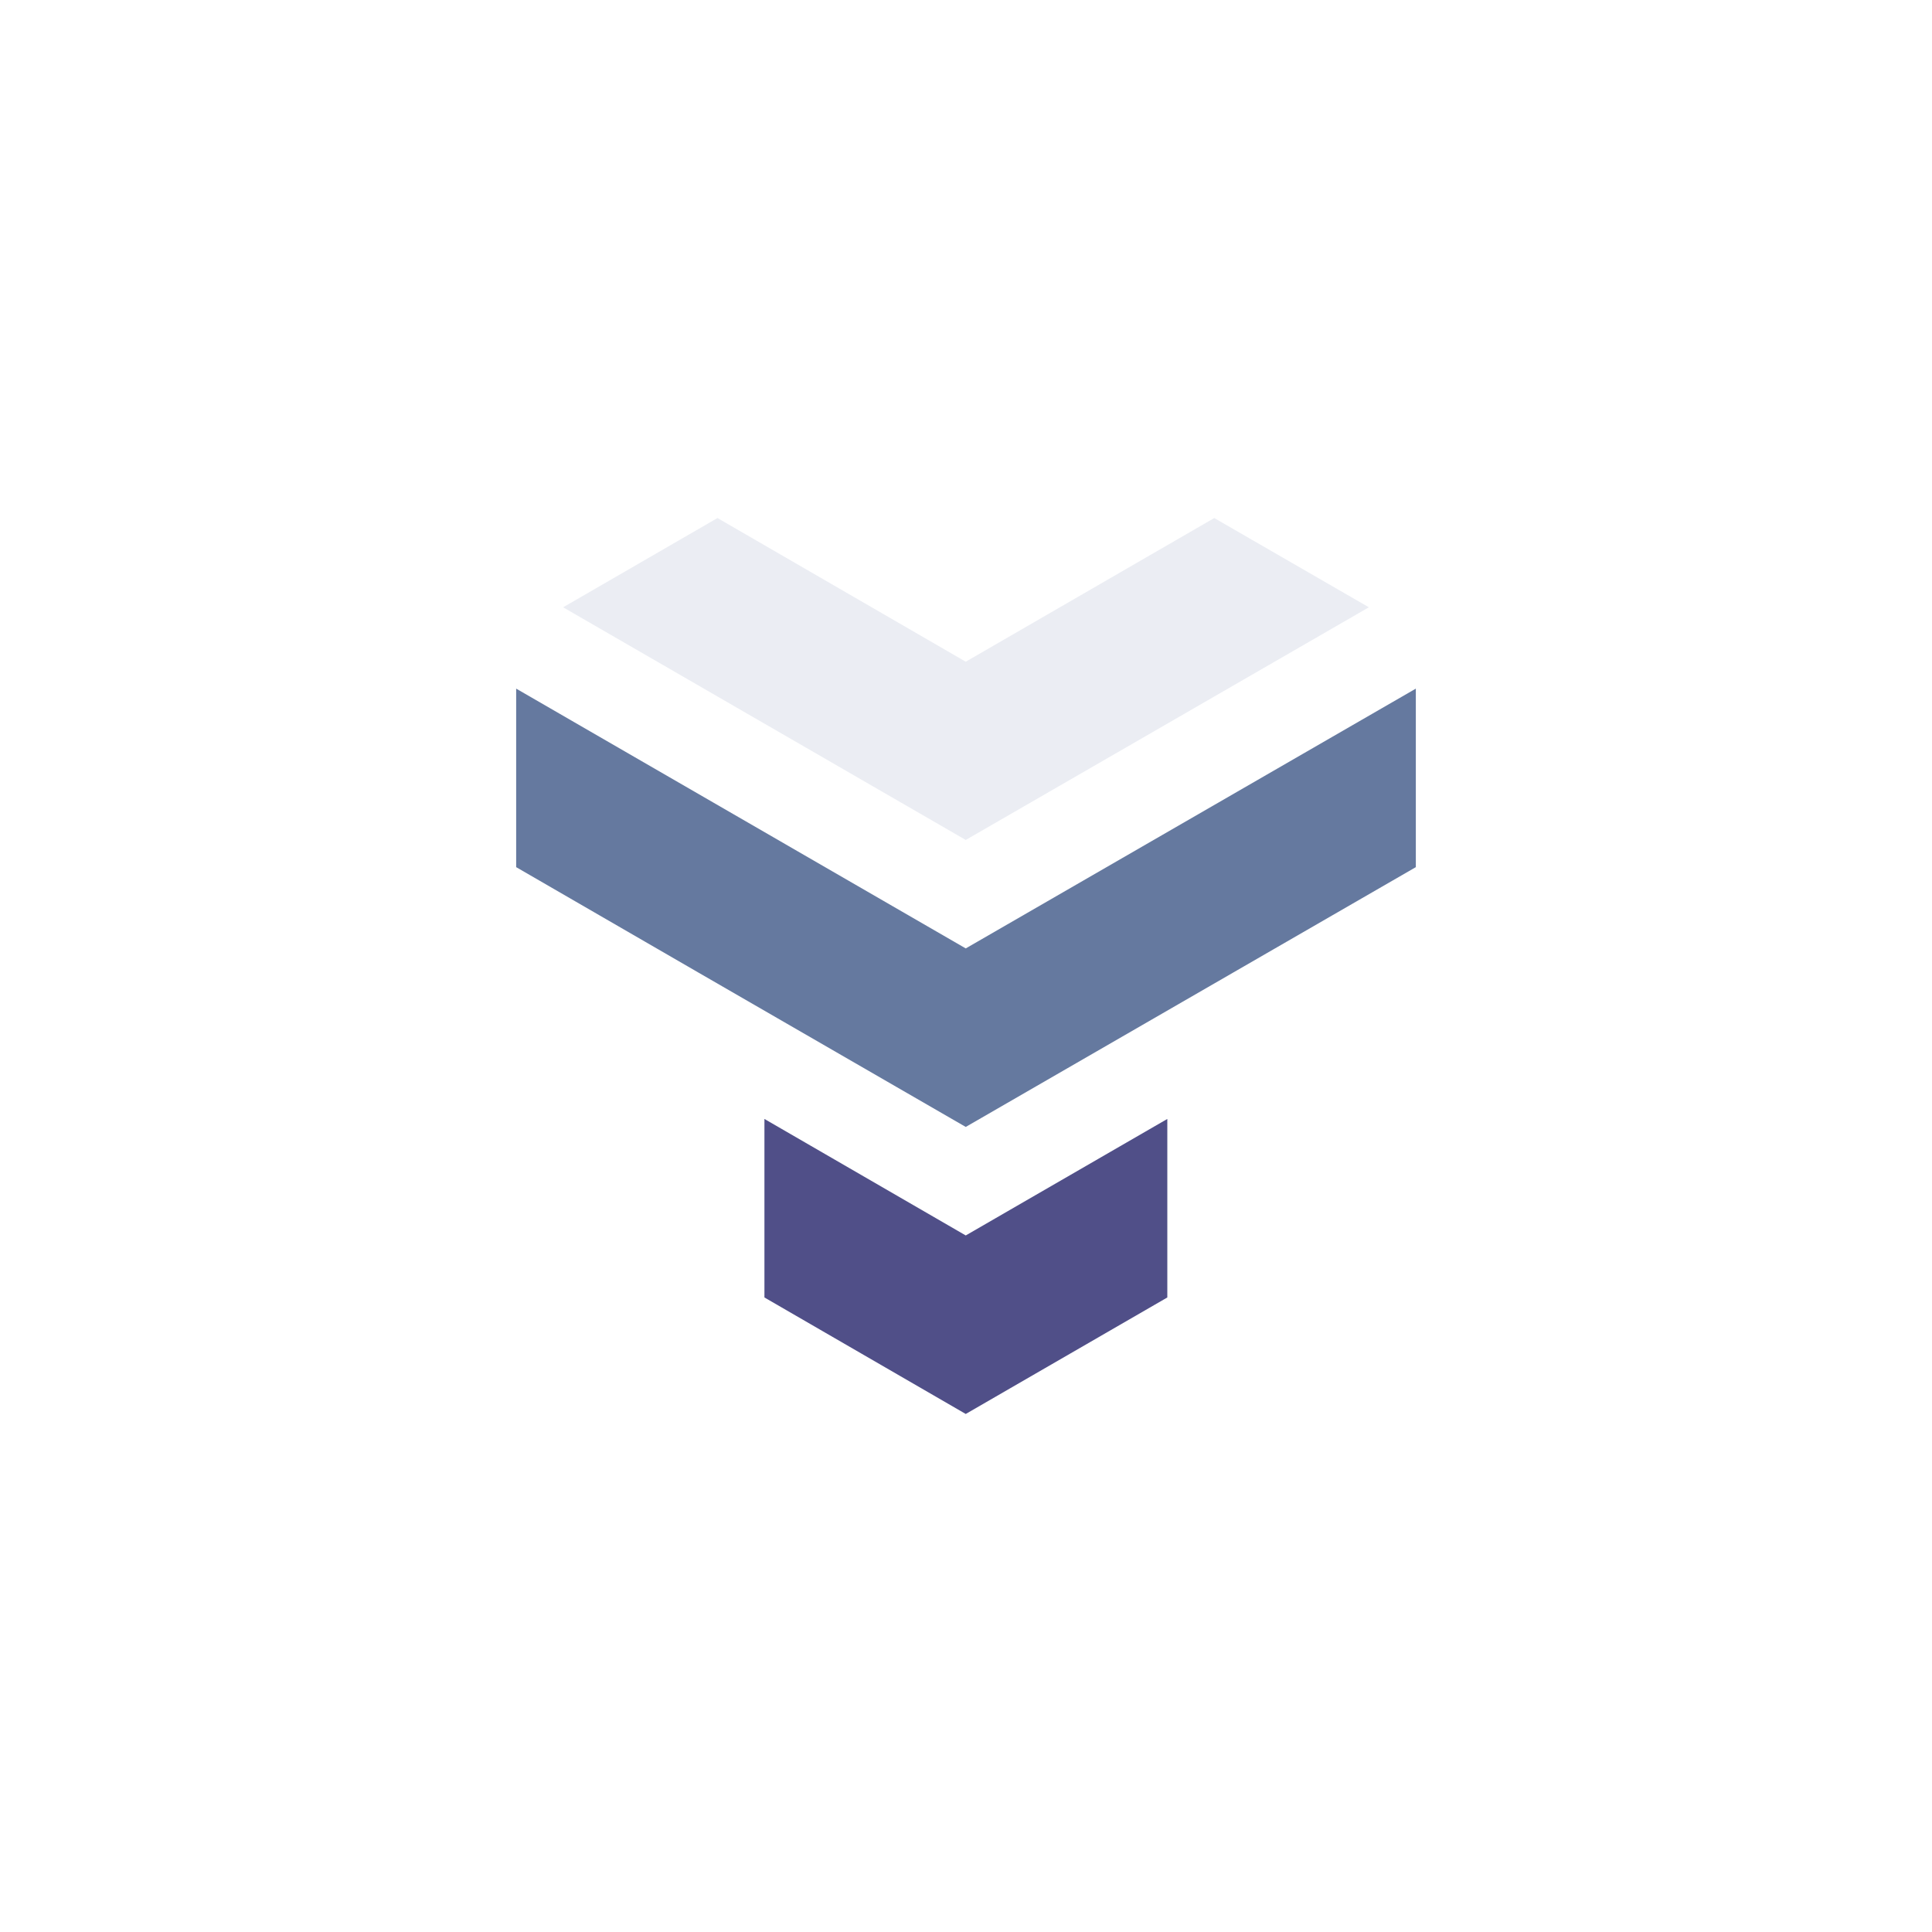
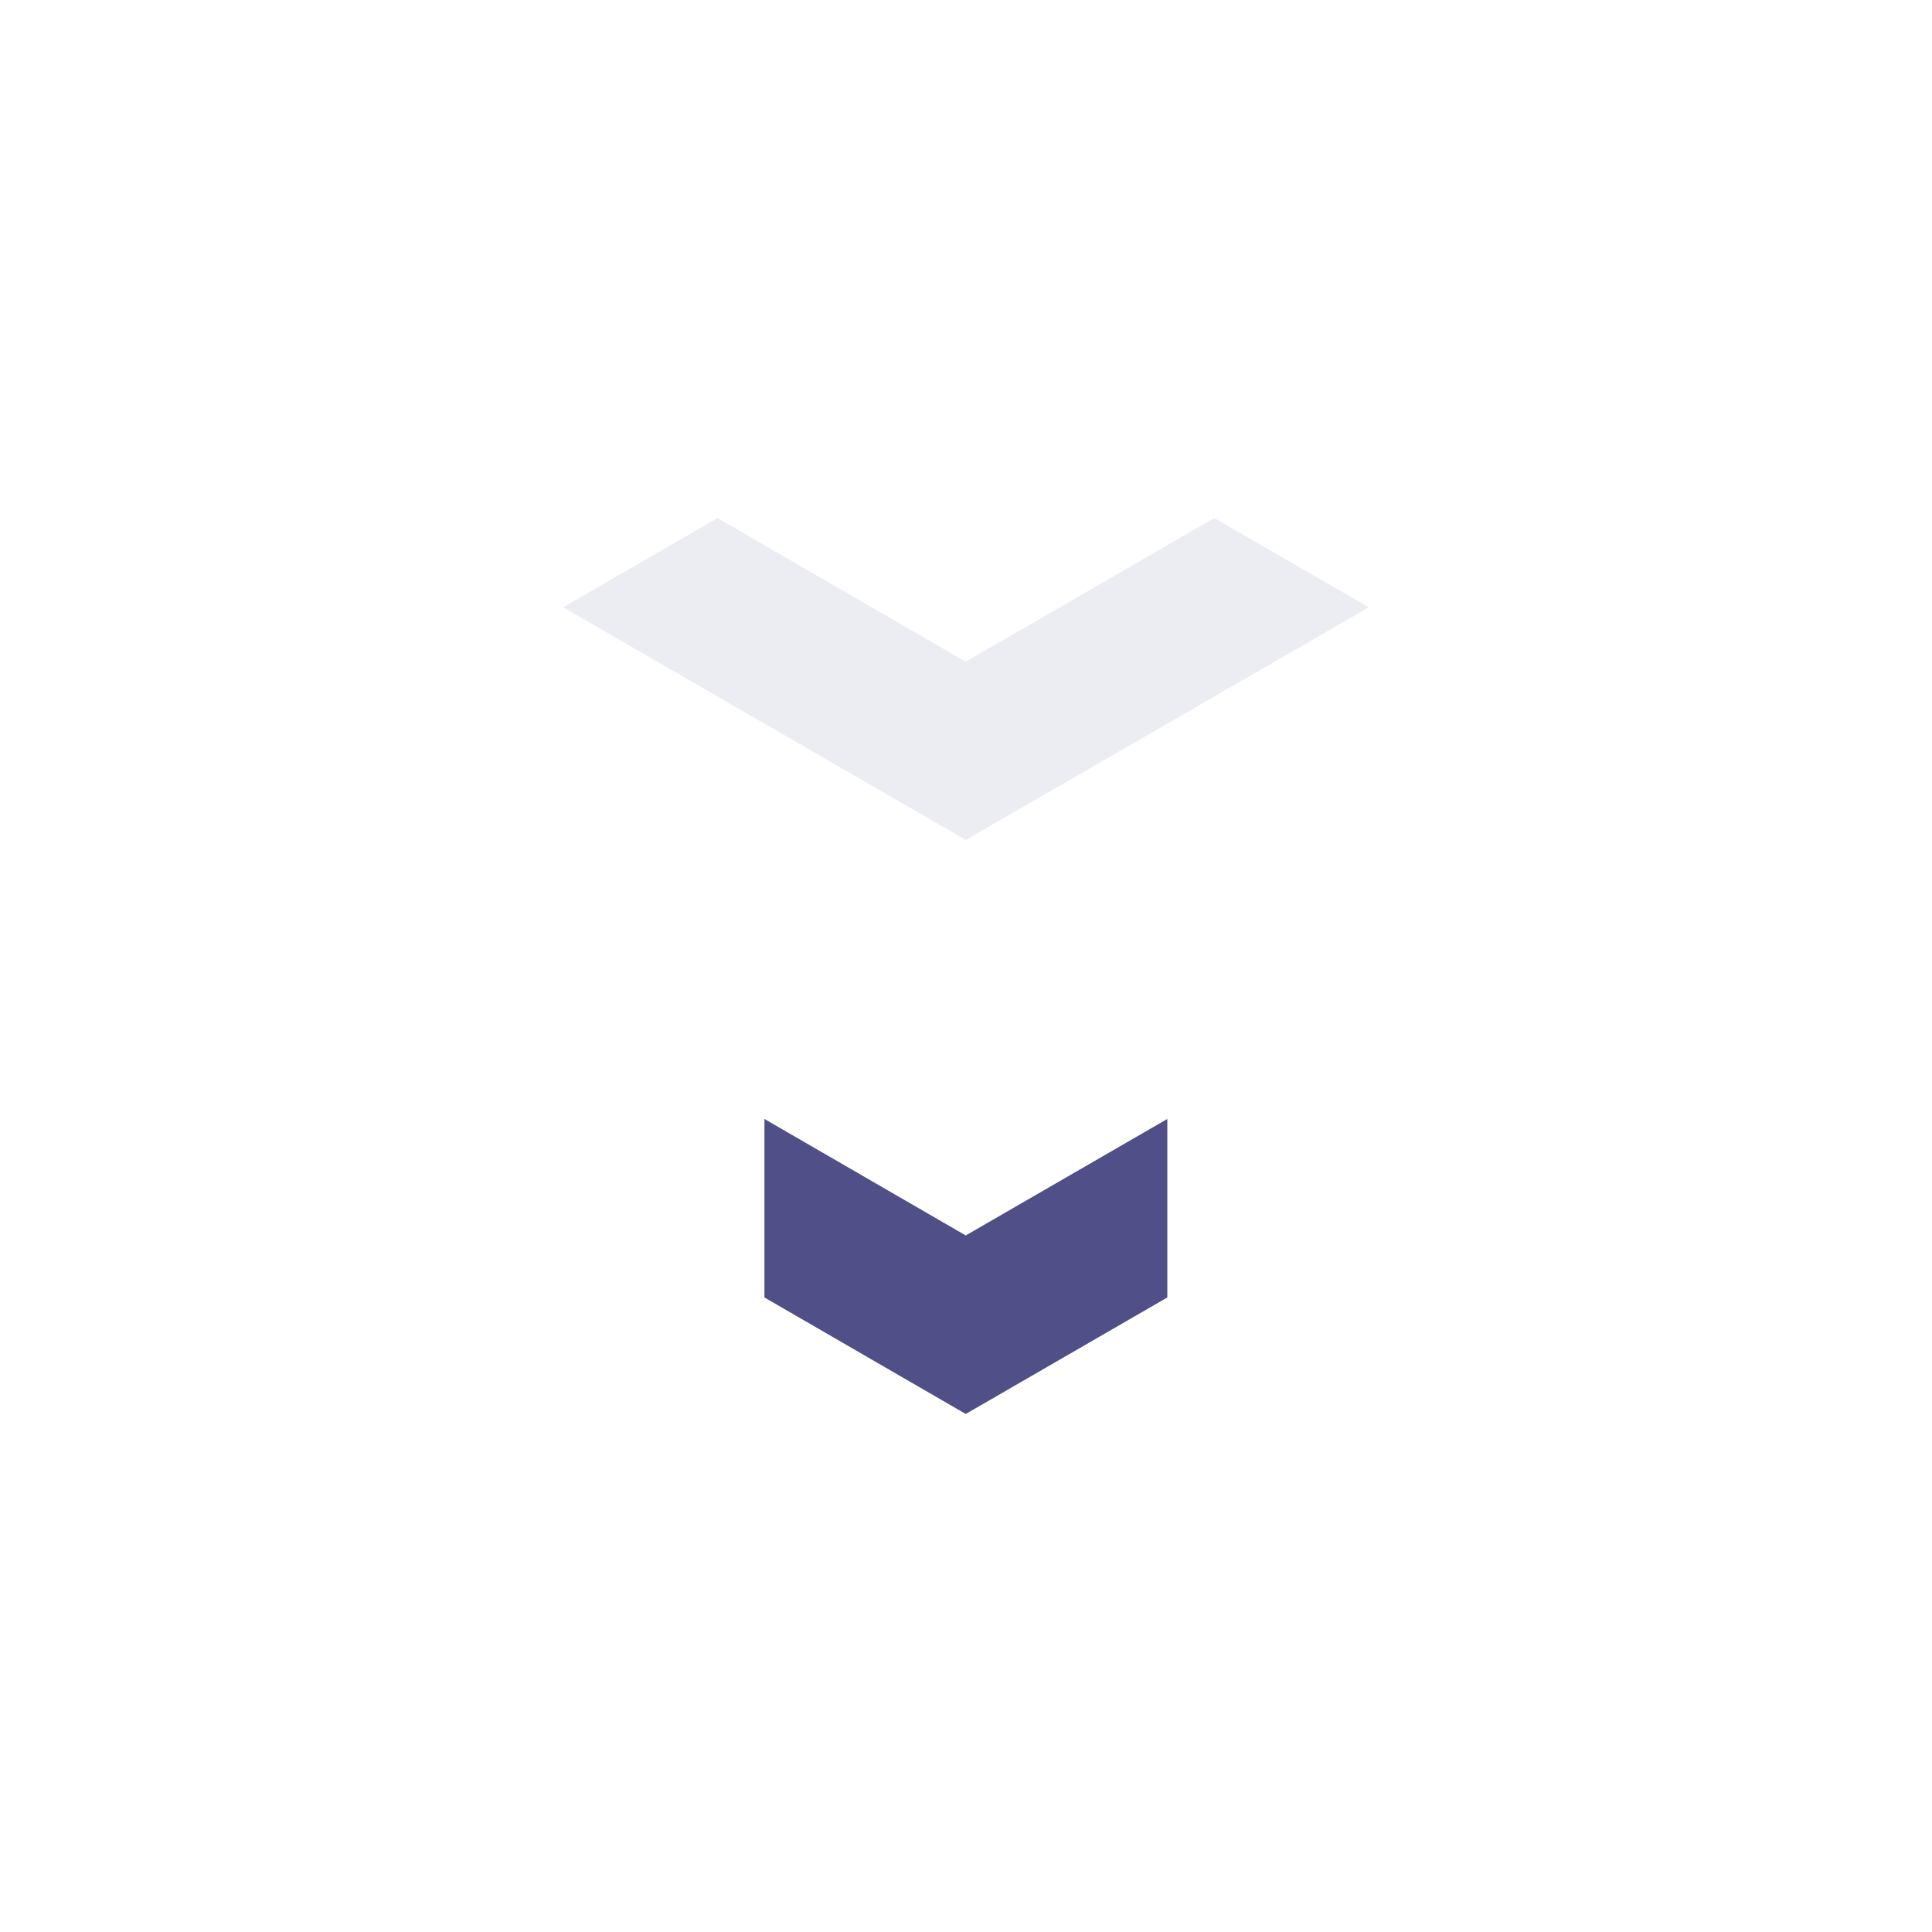
<svg xmlns="http://www.w3.org/2000/svg" version="1.1" viewBox="0 0 3000 3000">
  <defs>
    <style>
      .cls-1 {
        fill: #65799f;
      }

      .cls-2 {
        fill: #bcc4d8;
      }

      .cls-3 {
        opacity: .3;
      }

      .cls-4 {
        fill: #504f88;
      }
    </style>
  </defs>
  <g>
    <g id="Layer_1">
      <g id="Layer_1-2">
        <g>
          <polygon class="cls-4" points="1812.6 1737.5 1812.6 2014.7 1499.6 2195.6 1187 2014.7 1187 1737.5 1499.6 1918.4 1812.6 1737.5" />
-           <polygon class="cls-1" points="2198.5 1069.3 2198.5 1346.5 1499.6 1749.9 1083.8 1509.8 801.5 1346.5 801.5 1069.3 1499.6 1472.7 2198.5 1069.3" />
          <g class="cls-3">
            <polygon class="cls-2" points="2125.6 943 1499.6 1304.3 874.4 943 1114.1 804.4 1499.6 1027.5 1885.5 804.4 2125.6 943" />
          </g>
        </g>
      </g>
    </g>
  </g>
</svg>